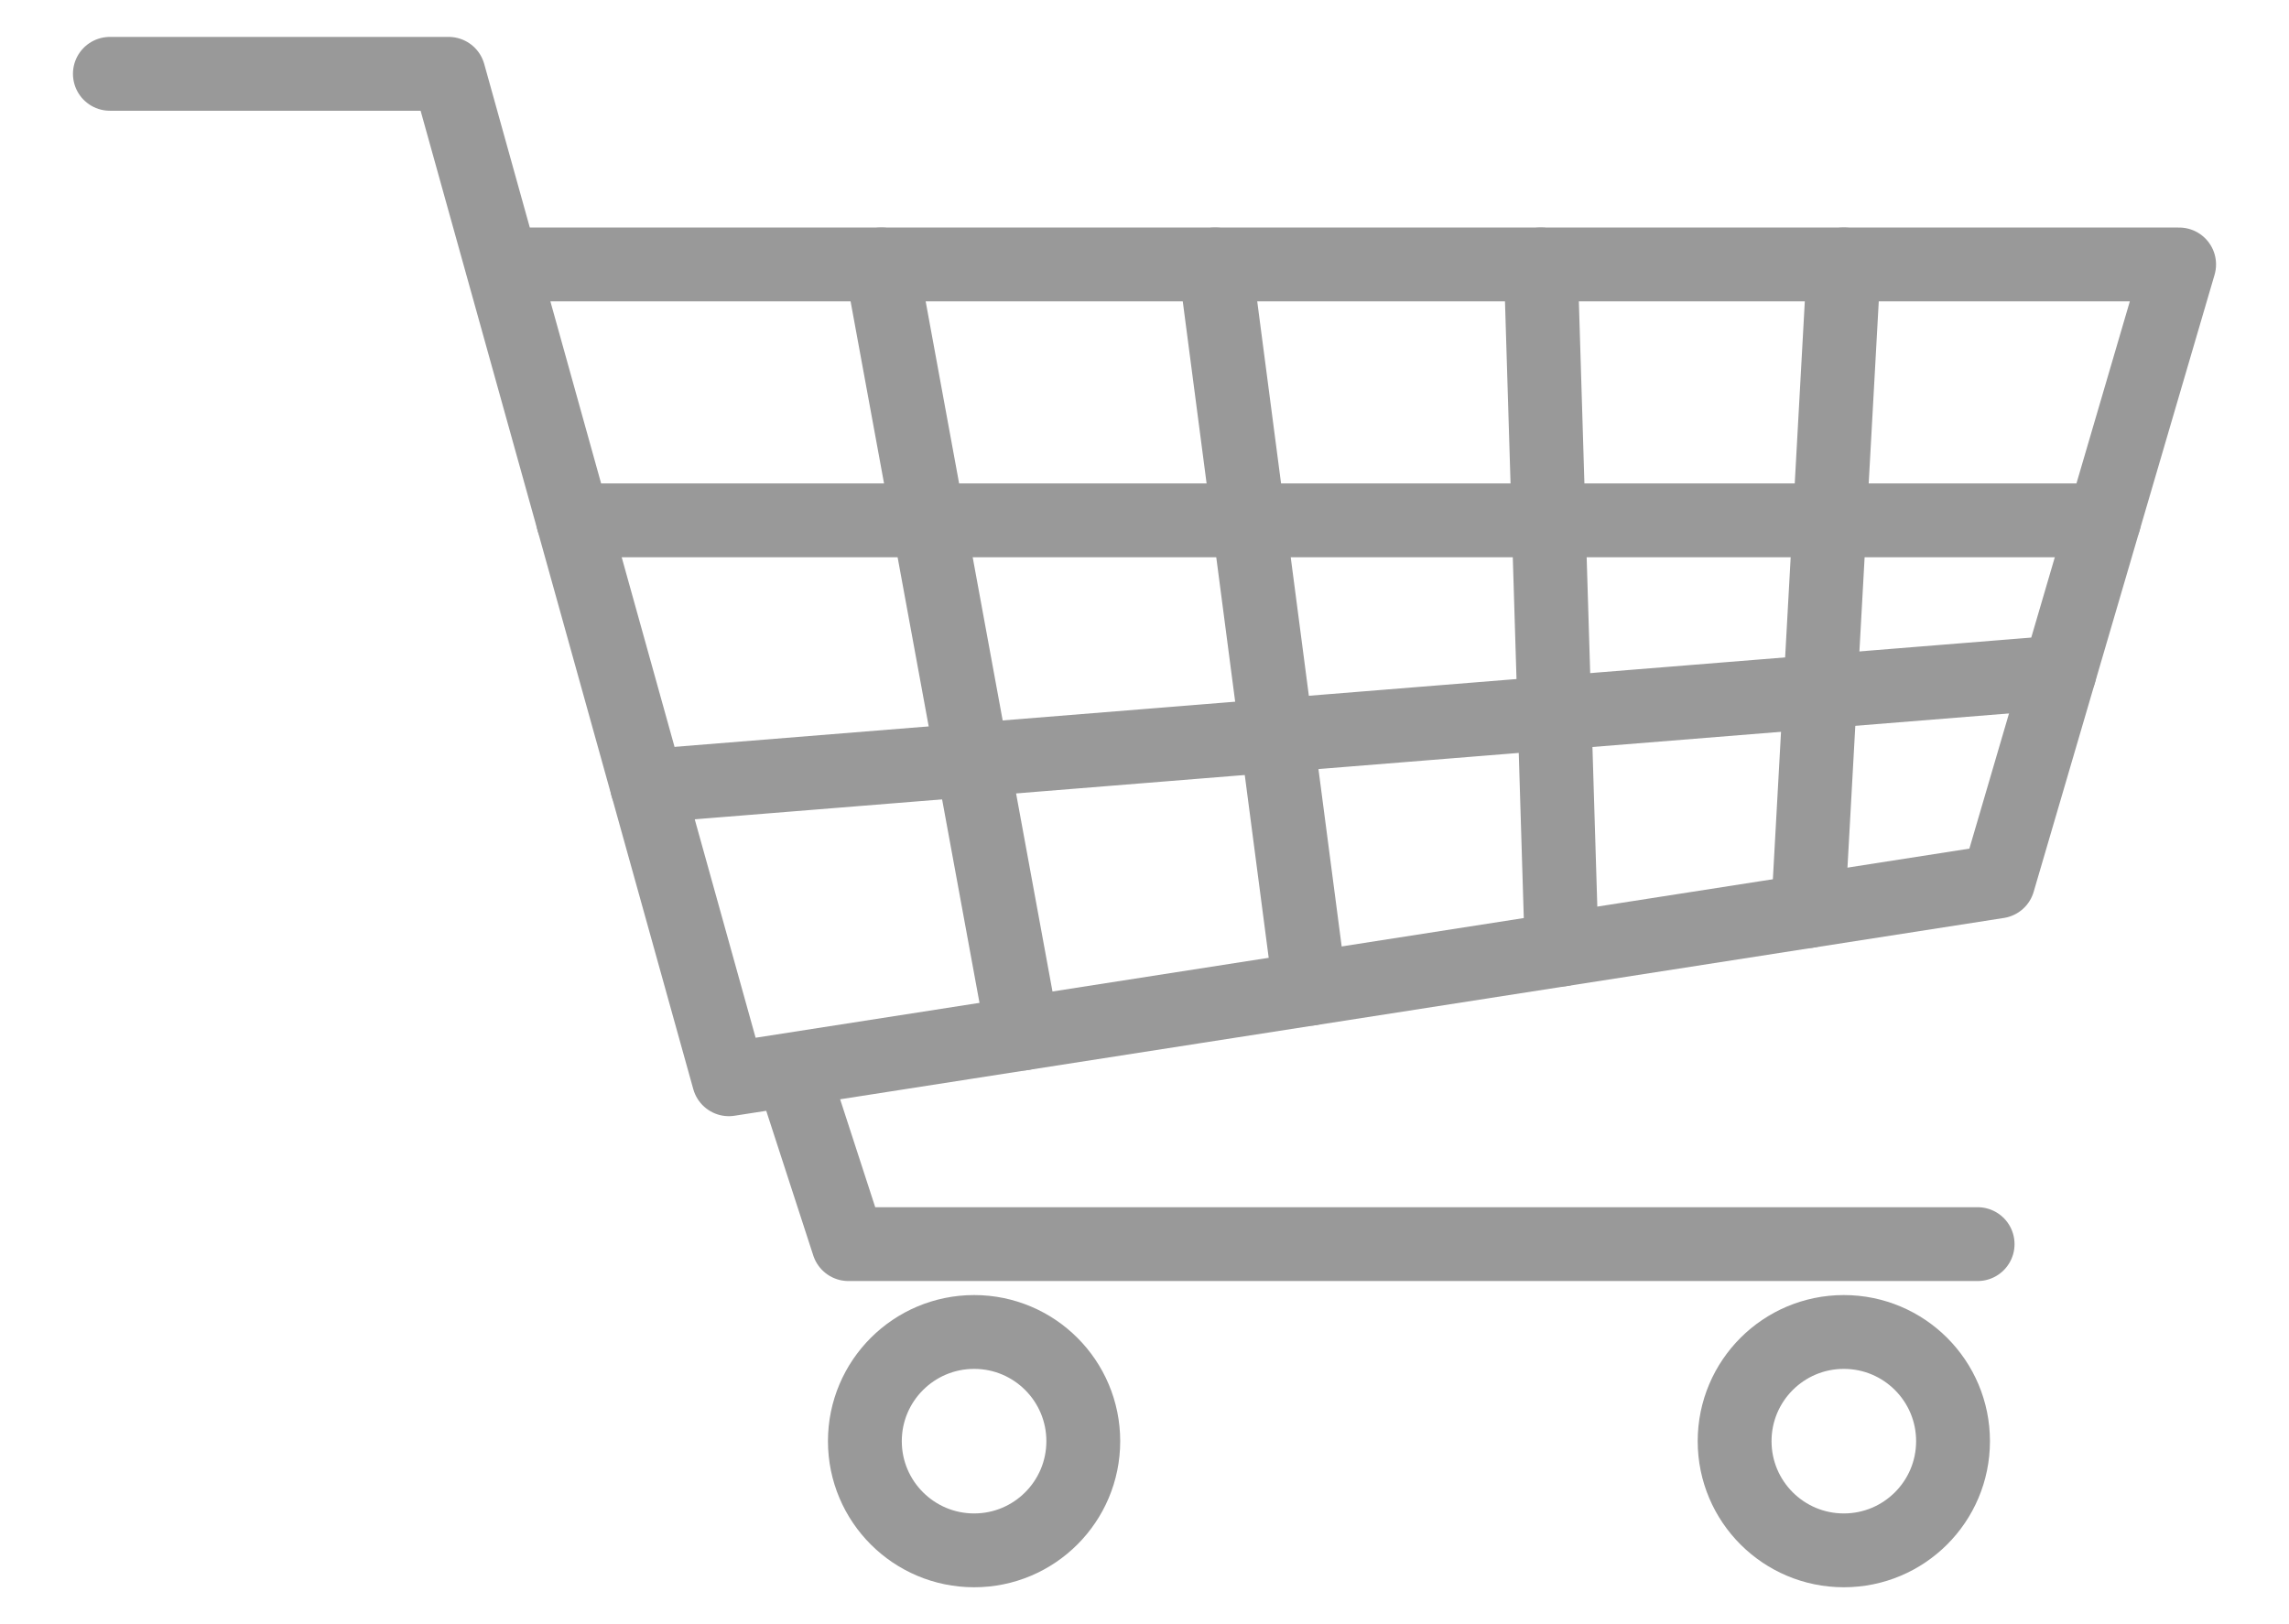
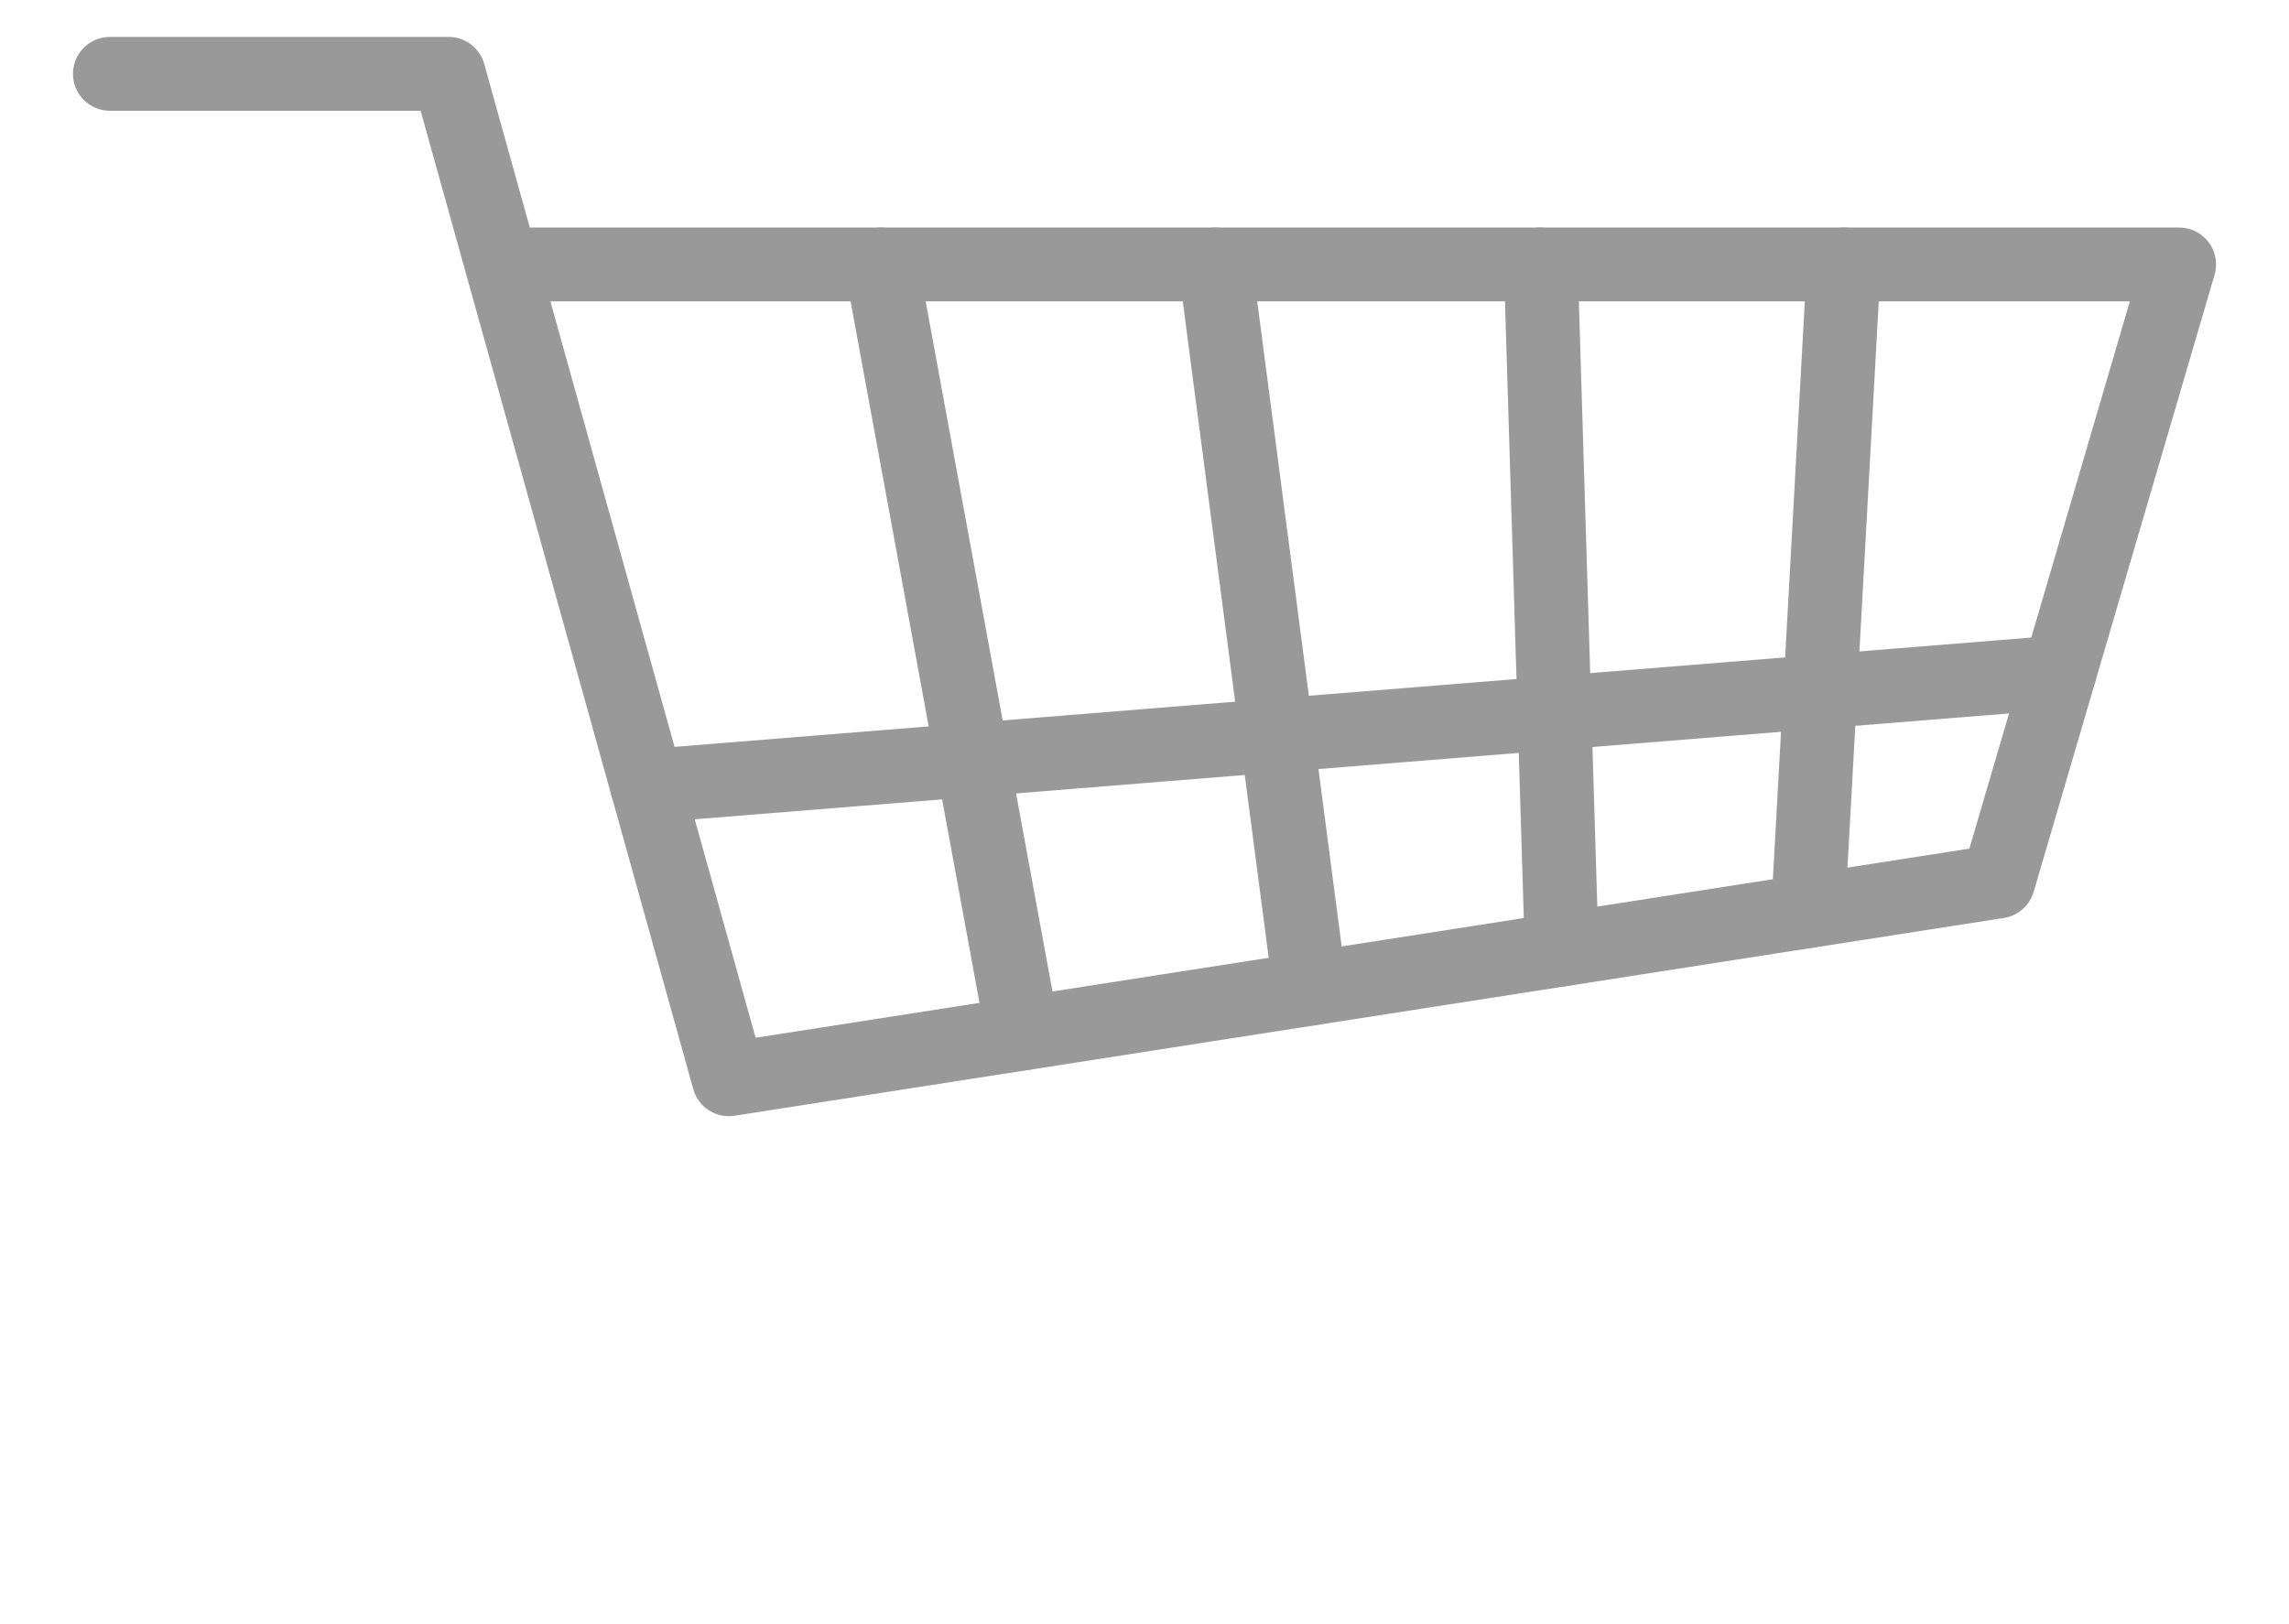
<svg xmlns="http://www.w3.org/2000/svg" width="31" height="22" viewBox="0 0 31 22" fill="none">
  <path d="M1.488 1H6.076L9.871 14.619L27.062 11.94L29.512 3.582H6.795" stroke="#999999" stroke-miterlimit="10" stroke-linecap="round" stroke-linejoin="round" />
-   <path d="M10.764 14.619L11.49 16.852H26.783" stroke="#999999" stroke-miterlimit="10" stroke-linecap="round" stroke-linejoin="round" />
-   <path d="M13.193 21C14.009 21 14.671 20.338 14.671 19.521C14.671 18.704 14.009 18.042 13.193 18.042C12.376 18.042 11.713 18.704 11.713 19.521C11.713 20.338 12.376 21 13.193 21Z" stroke="#999999" stroke-miterlimit="10" stroke-linecap="round" stroke-linejoin="round" />
-   <path d="M24.971 21C25.788 21 26.45 20.338 26.45 19.521C26.45 18.704 25.788 18.042 24.971 18.042C24.154 18.042 23.492 18.704 23.492 19.521C23.492 20.338 24.154 21 24.971 21Z" stroke="#999999" stroke-miterlimit="10" stroke-linecap="round" stroke-linejoin="round" />
-   <path d="M7.761 7.048H28.496" stroke="#999999" stroke-miterlimit="10" stroke-linecap="round" stroke-linejoin="round" />
  <path d="M8.764 10.648L27.892 9.107" stroke="#999999" stroke-miterlimit="10" stroke-linecap="round" stroke-linejoin="round" />
  <path d="M11.936 3.582L13.85 13.999" stroke="#999999" stroke-miterlimit="10" stroke-linecap="round" stroke-linejoin="round" />
  <path d="M16.457 3.582L17.741 13.392" stroke="#999999" stroke-miterlimit="10" stroke-linecap="round" stroke-linejoin="round" />
  <path d="M20.867 3.582L21.15 12.861" stroke="#999999" stroke-miterlimit="10" stroke-linecap="round" stroke-linejoin="round" />
  <path d="M24.971 3.582L24.487 12.341" stroke="#999999" stroke-miterlimit="10" stroke-linecap="round" stroke-linejoin="round" />
</svg>